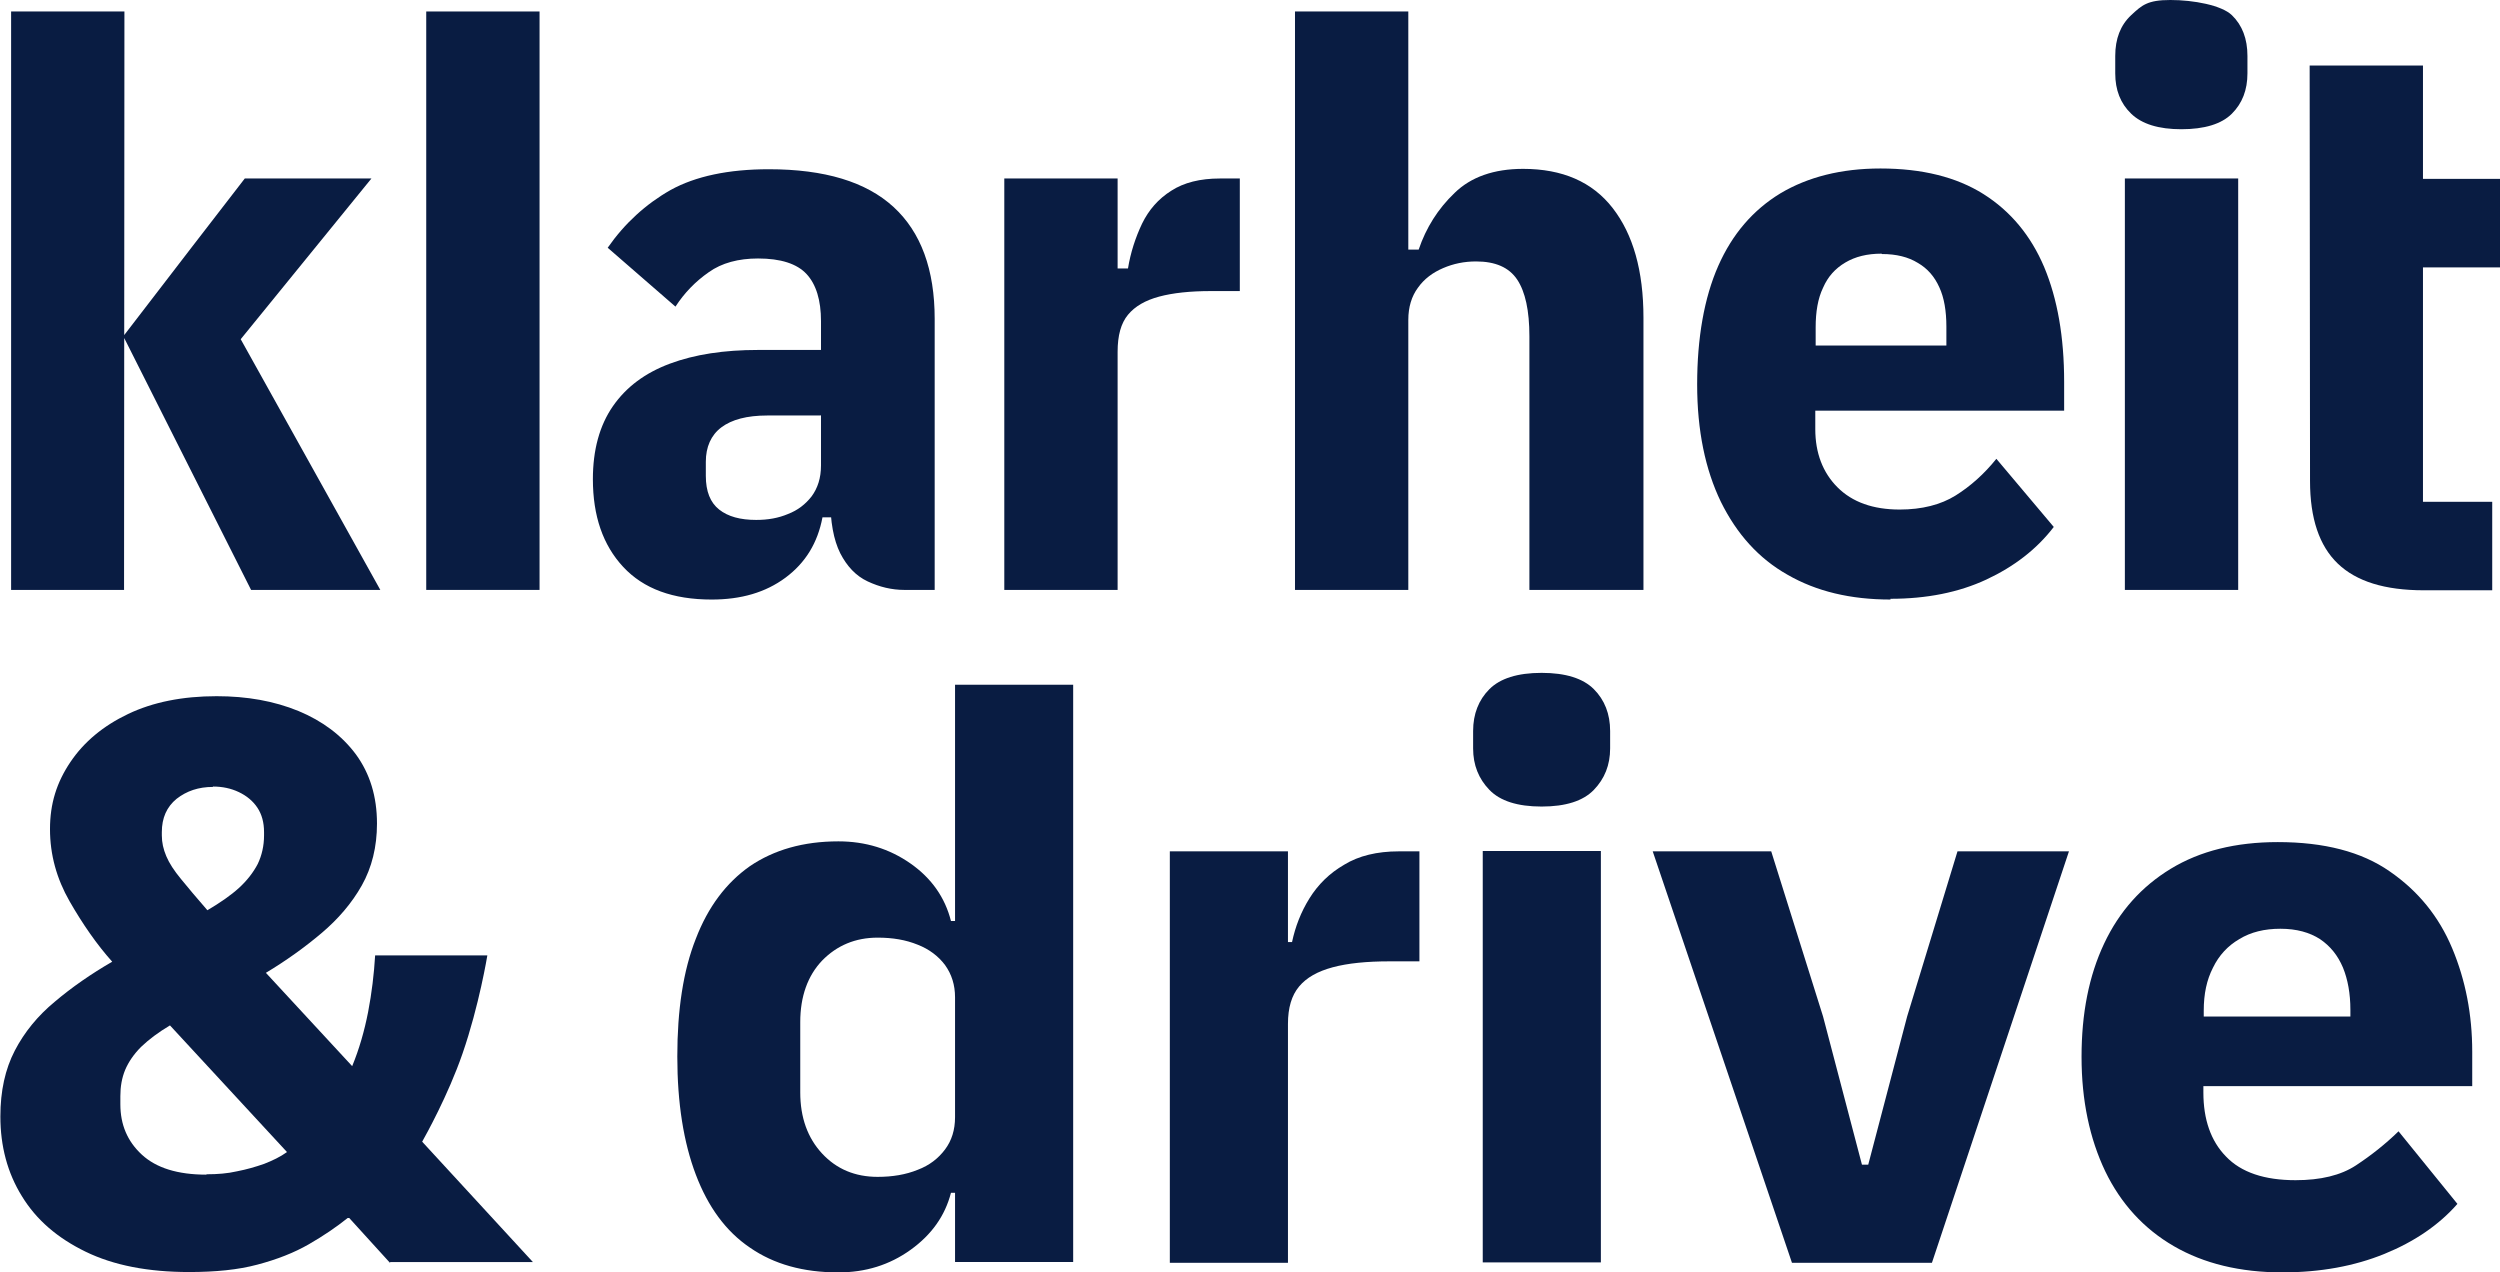
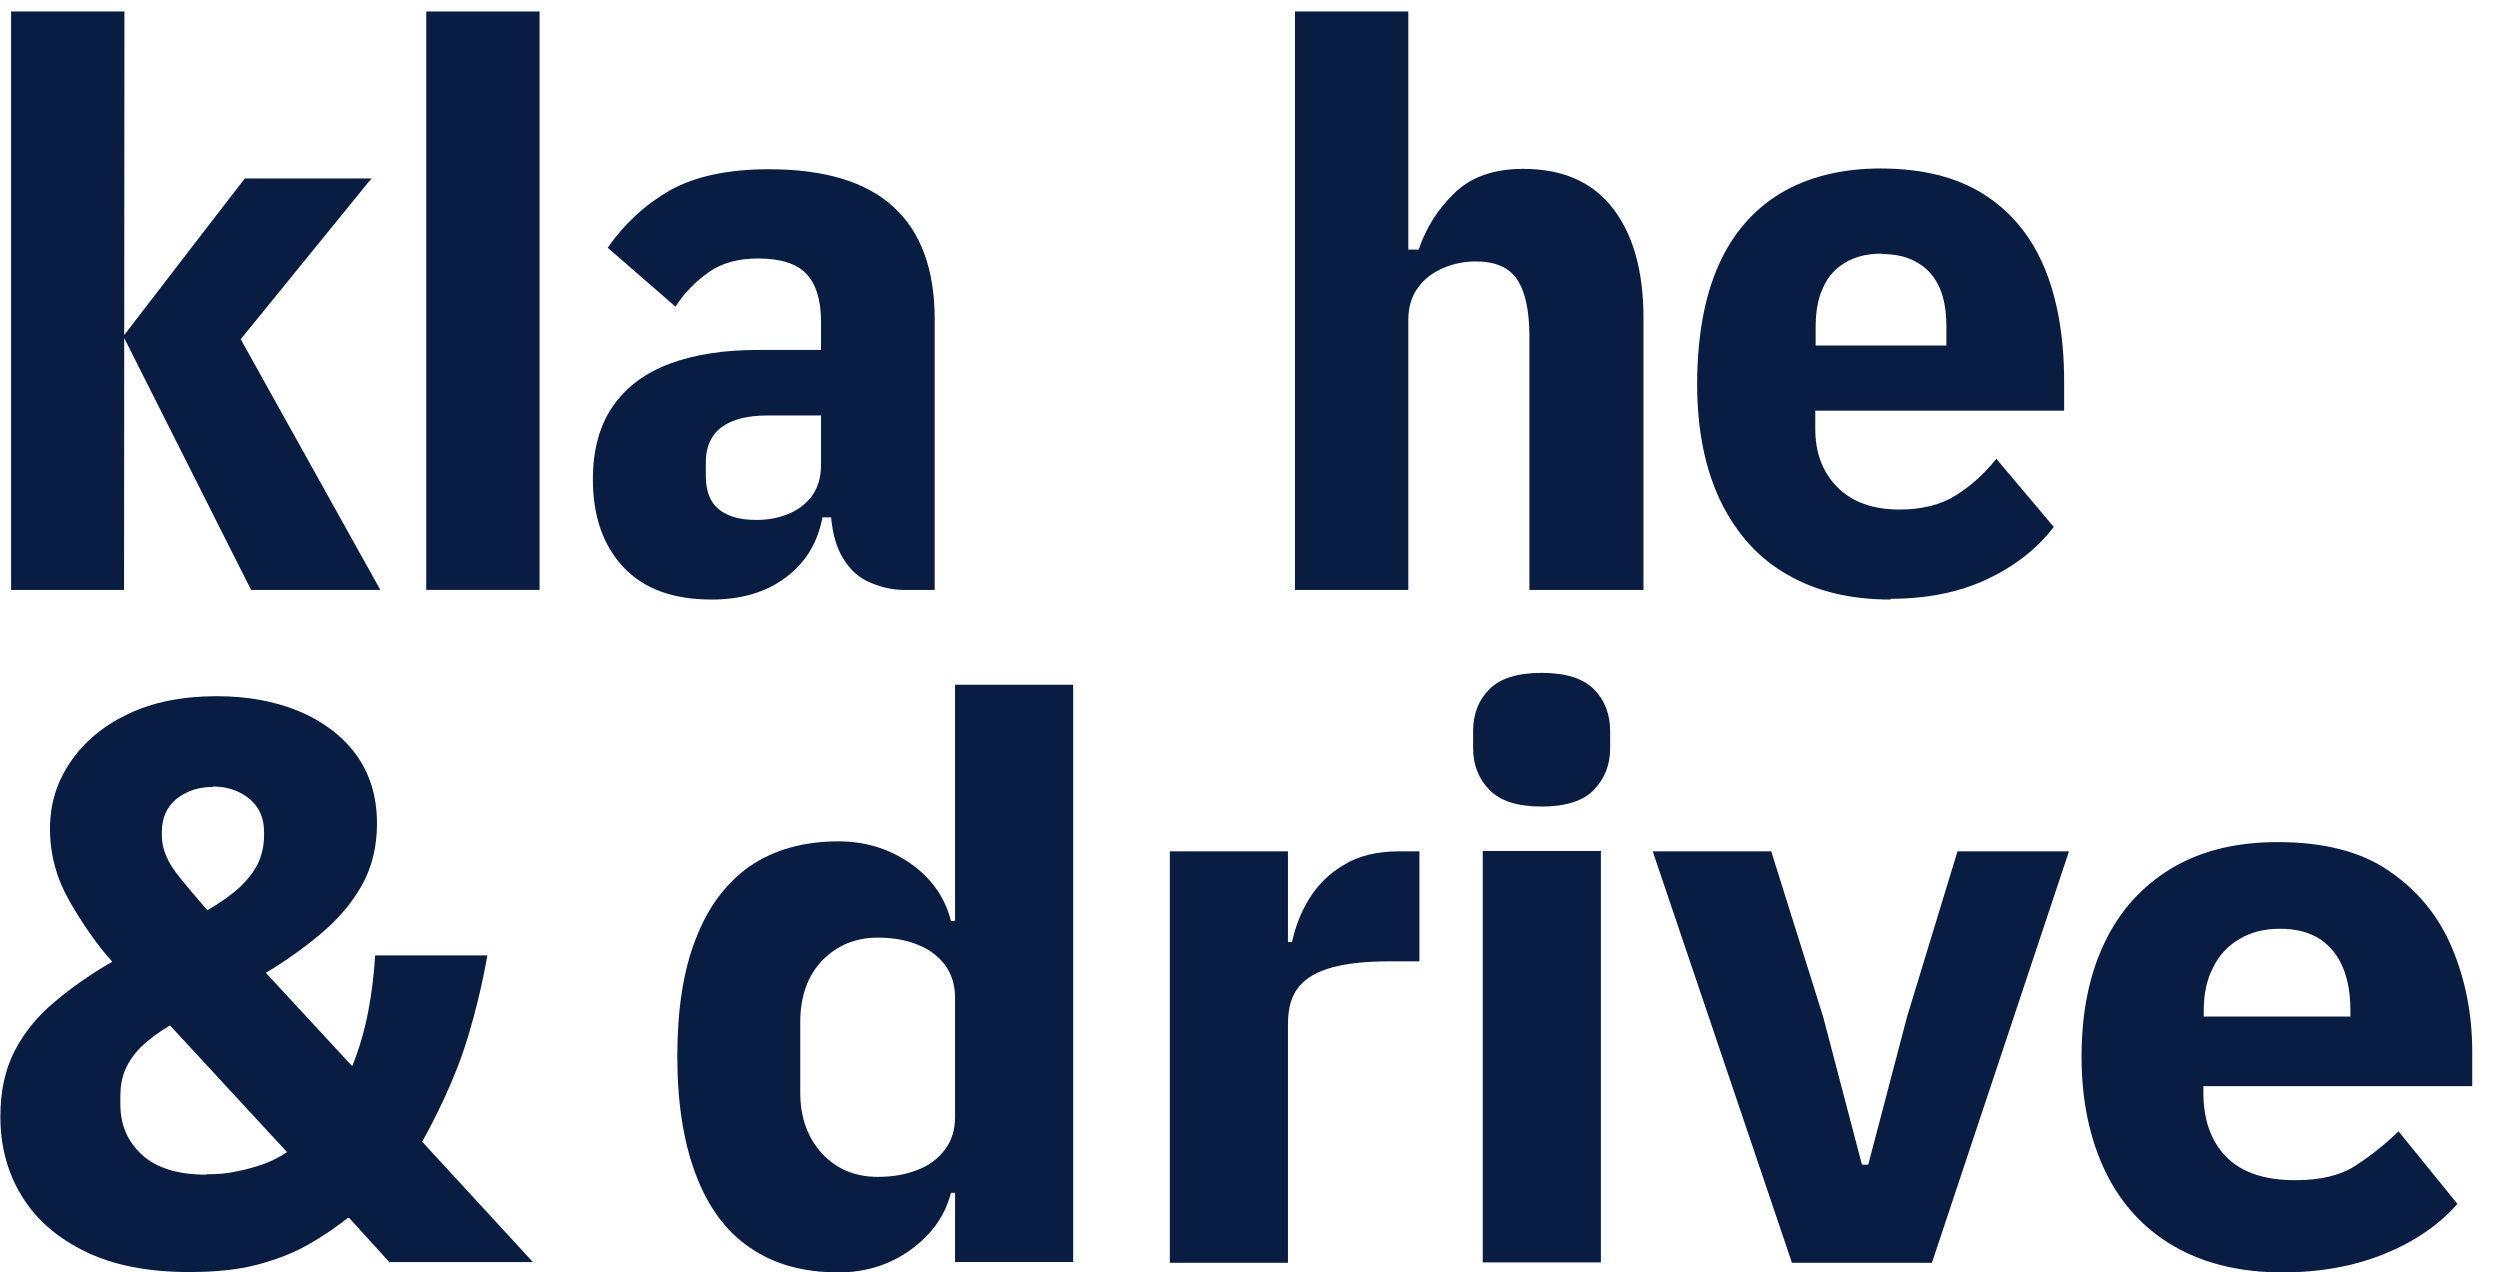
<svg xmlns="http://www.w3.org/2000/svg" id="Ebene_2" viewBox="0 0 67.51 34.36">
  <defs>
    <style>.cls-1{fill:#091c42;}</style>
  </defs>
  <g id="Ebene_1-2">
    <g>
      <path class="cls-1" d="M3.6,9.08l1.58-2.42m-1.83,9.27H.3V.31H3.36m1.83,6.35l1.42-1.84h3.42l-3.53,4.34,3.77,6.77h-3.49l-2.01-3.99-1.44-2.86" />
      <path class="cls-1" d="M14.57,15.93h-3.06V.31h3.06" />
      <path class="cls-1" d="M25.22,15.93h-.8c-.34,0-.67-.08-.99-.23-.32-.15-.56-.41-.74-.76-.18-.36-.27-.85-.27-1.49v-.28l.67,.8h-.88c-.13,.69-.46,1.23-1,1.63s-1.2,.59-1.99,.59c-1.05,0-1.84-.29-2.39-.88-.55-.59-.82-1.38-.82-2.37,0-.79,.18-1.45,.54-1.97,.36-.52,.87-.9,1.54-1.15,.67-.25,1.46-.37,2.38-.37h1.7v-.78c0-.56-.13-.99-.39-1.27-.26-.28-.7-.42-1.31-.42-.53,0-.98,.12-1.33,.37-.36,.25-.66,.56-.9,.93l-1.83-1.59c.46-.66,1.03-1.18,1.7-1.56,.67-.37,1.56-.56,2.65-.56,1.51,0,2.63,.34,3.37,1.02,.74,.68,1.11,1.69,1.11,3.02v7.32Zm-3.06-4.71h-1.44c-.55,0-.96,.11-1.24,.32s-.42,.53-.42,.93v.38c0,.42,.12,.72,.36,.91s.57,.28,1,.28c.32,0,.6-.05,.86-.16,.26-.1,.47-.26,.64-.48,.16-.22,.25-.49,.25-.83v-1.36Z" />
-       <path class="cls-1" d="M30.18,15.93h-3.06V4.82h3.06v2.43h.28c.07-.43,.2-.83,.38-1.21,.18-.37,.44-.67,.79-.89,.34-.22,.78-.33,1.31-.33h.54v3.04h-.78c-.56,0-1.03,.05-1.4,.15-.37,.1-.65,.26-.84,.49-.19,.23-.28,.56-.28,1v6.43Z" />
      <path class="cls-1" d="M34.97,15.93V.31h3.06V6.74h.28c.2-.59,.52-1.1,.97-1.53,.44-.43,1.06-.65,1.85-.65,1.06,0,1.87,.35,2.42,1.06,.55,.71,.83,1.69,.83,2.96v7.35h-3.08v-6.85c0-.69-.11-1.2-.33-1.53-.22-.33-.59-.49-1.11-.49-.32,0-.61,.06-.89,.18-.28,.12-.51,.29-.68,.53-.17,.23-.26,.52-.26,.87v7.29h-3.06Z" />
      <path class="cls-1" d="M51.05,16.19c-1.08,0-2-.22-2.78-.67-.78-.44-1.37-1.1-1.8-1.97-.42-.87-.64-1.92-.64-3.17s.19-2.34,.57-3.2c.38-.86,.94-1.51,1.68-1.96,.74-.44,1.64-.67,2.7-.67,1.12,0,2.05,.23,2.78,.69s1.28,1.12,1.64,1.97c.36,.86,.54,1.89,.54,3.1v.78h-6.72v.5c0,.64,.2,1.17,.6,1.57,.4,.4,.96,.6,1.68,.6,.6,0,1.11-.13,1.51-.38,.4-.25,.77-.58,1.1-.99l1.55,1.84c-.46,.6-1.07,1.07-1.82,1.42-.75,.35-1.62,.52-2.59,.52Zm-.24-9.34c-.39,0-.71,.08-.98,.24-.27,.16-.47,.38-.6,.68-.14,.29-.2,.65-.2,1.07v.49h3.53v-.51c0-.42-.06-.78-.19-1.06-.13-.29-.32-.51-.58-.66-.26-.16-.58-.24-.97-.24Z" />
-       <path class="cls-1" d="M58.91,3.49c-.62,0-1.07-.14-1.36-.42-.29-.28-.43-.64-.43-1.09v-.47c0-.46,.14-.83,.43-1.1,.29-.27,.44-.41,1.06-.41s1.38,.14,1.66,.41c.28,.27,.42,.64,.42,1.1v.47c0,.45-.14,.81-.42,1.09-.28,.28-.74,.42-1.37,.42Zm-1.53,12.44V4.82h3.06V15.93h-3.06Z" />
-       <path class="cls-1" d="M62.37,1.77h3.06v3.06h2.09v2.39h-2.09v6.33h1.87v2.39h-1.85c-1.05,0-1.82-.24-2.32-.72-.5-.48-.75-1.22-.75-2.23" />
      <path class="cls-1" d="M10.53,34.1l-1.1-1.21h-.04c-.3,.24-.65,.48-1.05,.71-.4,.23-.86,.41-1.39,.55-.52,.14-1.14,.2-1.84,.2-1.11,0-2.04-.18-2.8-.55-.76-.37-1.33-.86-1.72-1.5-.39-.63-.58-1.35-.58-2.15,0-.69,.13-1.28,.39-1.78,.26-.5,.62-.94,1.08-1.32,.46-.39,.98-.75,1.55-1.08-.42-.47-.8-1.02-1.15-1.63-.35-.61-.53-1.26-.53-1.95s.18-1.26,.55-1.81,.89-.98,1.56-1.3c.67-.32,1.47-.48,2.39-.48,.82,0,1.55,.13,2.21,.4,.65,.27,1.17,.66,1.55,1.17,.38,.52,.57,1.14,.57,1.87,0,.63-.14,1.19-.41,1.67-.27,.48-.64,.91-1.09,1.29-.45,.38-.95,.74-1.5,1.07l2.33,2.52c.19-.46,.33-.95,.43-1.46,.1-.52,.16-1.03,.19-1.53h3.03s-.22,1.35-.67,2.65c-.39,1.13-1,2.22-1.09,2.38l2.99,3.25h-3.85Zm-4.95-2.39c.29,0,.56-.02,.82-.08,.26-.05,.5-.12,.73-.2,.23-.09,.44-.19,.62-.32l-3.16-3.42c-.32,.19-.57,.38-.78,.58-.2,.2-.34,.41-.43,.62-.09,.22-.13,.45-.13,.71v.22c0,.55,.19,1,.58,1.36,.39,.36,.97,.54,1.74,.54Zm.17-10.46c-.39,0-.71,.11-.98,.32-.27,.22-.4,.52-.4,.9v.09c0,.19,.04,.37,.12,.56,.08,.19,.21,.39,.4,.62,.19,.23,.42,.51,.71,.84,.34-.2,.63-.4,.85-.6,.22-.2,.39-.42,.51-.65,.11-.23,.17-.49,.17-.77v-.09c0-.26-.06-.48-.18-.66-.12-.18-.29-.32-.5-.42-.21-.1-.44-.15-.7-.15Z" />
      <path class="cls-1" d="M25.79,34.1v-1.89h-.11c-.16,.62-.52,1.13-1.09,1.54-.57,.41-1.22,.61-1.95,.61-.95,0-1.74-.22-2.39-.67-.65-.44-1.13-1.1-1.46-1.97-.33-.87-.5-1.93-.5-3.19s.16-2.32,.5-3.18c.33-.86,.82-1.51,1.46-1.96,.65-.44,1.44-.67,2.39-.67,.73,0,1.38,.2,1.95,.6,.57,.4,.93,.92,1.09,1.55h.11v-6.38h3.19v15.59h-3.19Zm-2.09-2.32c.4,0,.76-.06,1.08-.19,.32-.12,.56-.31,.74-.55,.18-.24,.27-.53,.27-.87v-3.24c0-.33-.09-.62-.27-.87-.18-.24-.43-.43-.74-.55-.32-.13-.67-.19-1.08-.19-.6,0-1.1,.21-1.5,.62-.39,.41-.59,.97-.59,1.66v1.9c0,.68,.2,1.23,.59,1.65,.39,.42,.89,.63,1.5,.63Z" />
      <path class="cls-1" d="M34.78,34.1h-3.19v-11.11h3.19v2.45h.11c.09-.42,.24-.81,.47-1.18,.23-.37,.54-.68,.94-.91,.39-.24,.89-.36,1.47-.36h.56v2.97h-.8c-.62,0-1.13,.05-1.54,.16-.41,.11-.71,.28-.91,.52-.2,.24-.3,.57-.3,1.01v6.46Z" />
      <path class="cls-1" d="M41.63,21.78c-.65,0-1.12-.15-1.41-.45-.29-.3-.44-.67-.44-1.12v-.47c0-.46,.15-.84,.44-1.13s.76-.44,1.41-.44,1.12,.15,1.41,.44c.29,.29,.44,.67,.44,1.13v.47c0,.45-.15,.82-.44,1.12-.29,.3-.76,.45-1.41,.45Zm-1.59,12.31v-11.11h3.19v11.11h-3.19Z" />
      <path class="cls-1" d="M52.18,34.1h-3.79l-3.76-11.11h3.2l1.4,4.46,1.05,4h.17l1.05-4,1.36-4.46h3.01l-3.7,11.11Z" />
      <path class="cls-1" d="M61.64,34.36c-1.15,0-2.13-.24-2.94-.71-.81-.47-1.43-1.15-1.85-2.02-.42-.88-.64-1.91-.64-3.09s.2-2.19,.61-3.06c.41-.87,1.01-1.54,1.8-2.02s1.75-.72,2.89-.72c1.25,0,2.26,.26,3.02,.79,.77,.53,1.33,1.22,1.69,2.08,.36,.86,.54,1.79,.54,2.79v.93h-7.26v.17c0,.73,.2,1.31,.61,1.73,.41,.43,1.04,.64,1.88,.64,.67,0,1.22-.13,1.63-.4,.41-.27,.79-.57,1.15-.92l1.59,1.96c-.5,.57-1.16,1.02-1.97,1.35-.81,.33-1.73,.5-2.77,.5Zm-.06-9.28c-.43,0-.8,.09-1.11,.28-.31,.18-.55,.44-.71,.77-.17,.33-.25,.71-.25,1.16v.16h3.96v-.18c0-.44-.07-.82-.2-1.14-.14-.33-.34-.58-.62-.77-.28-.18-.63-.28-1.07-.28Z" />
    </g>
  </g>
</svg>